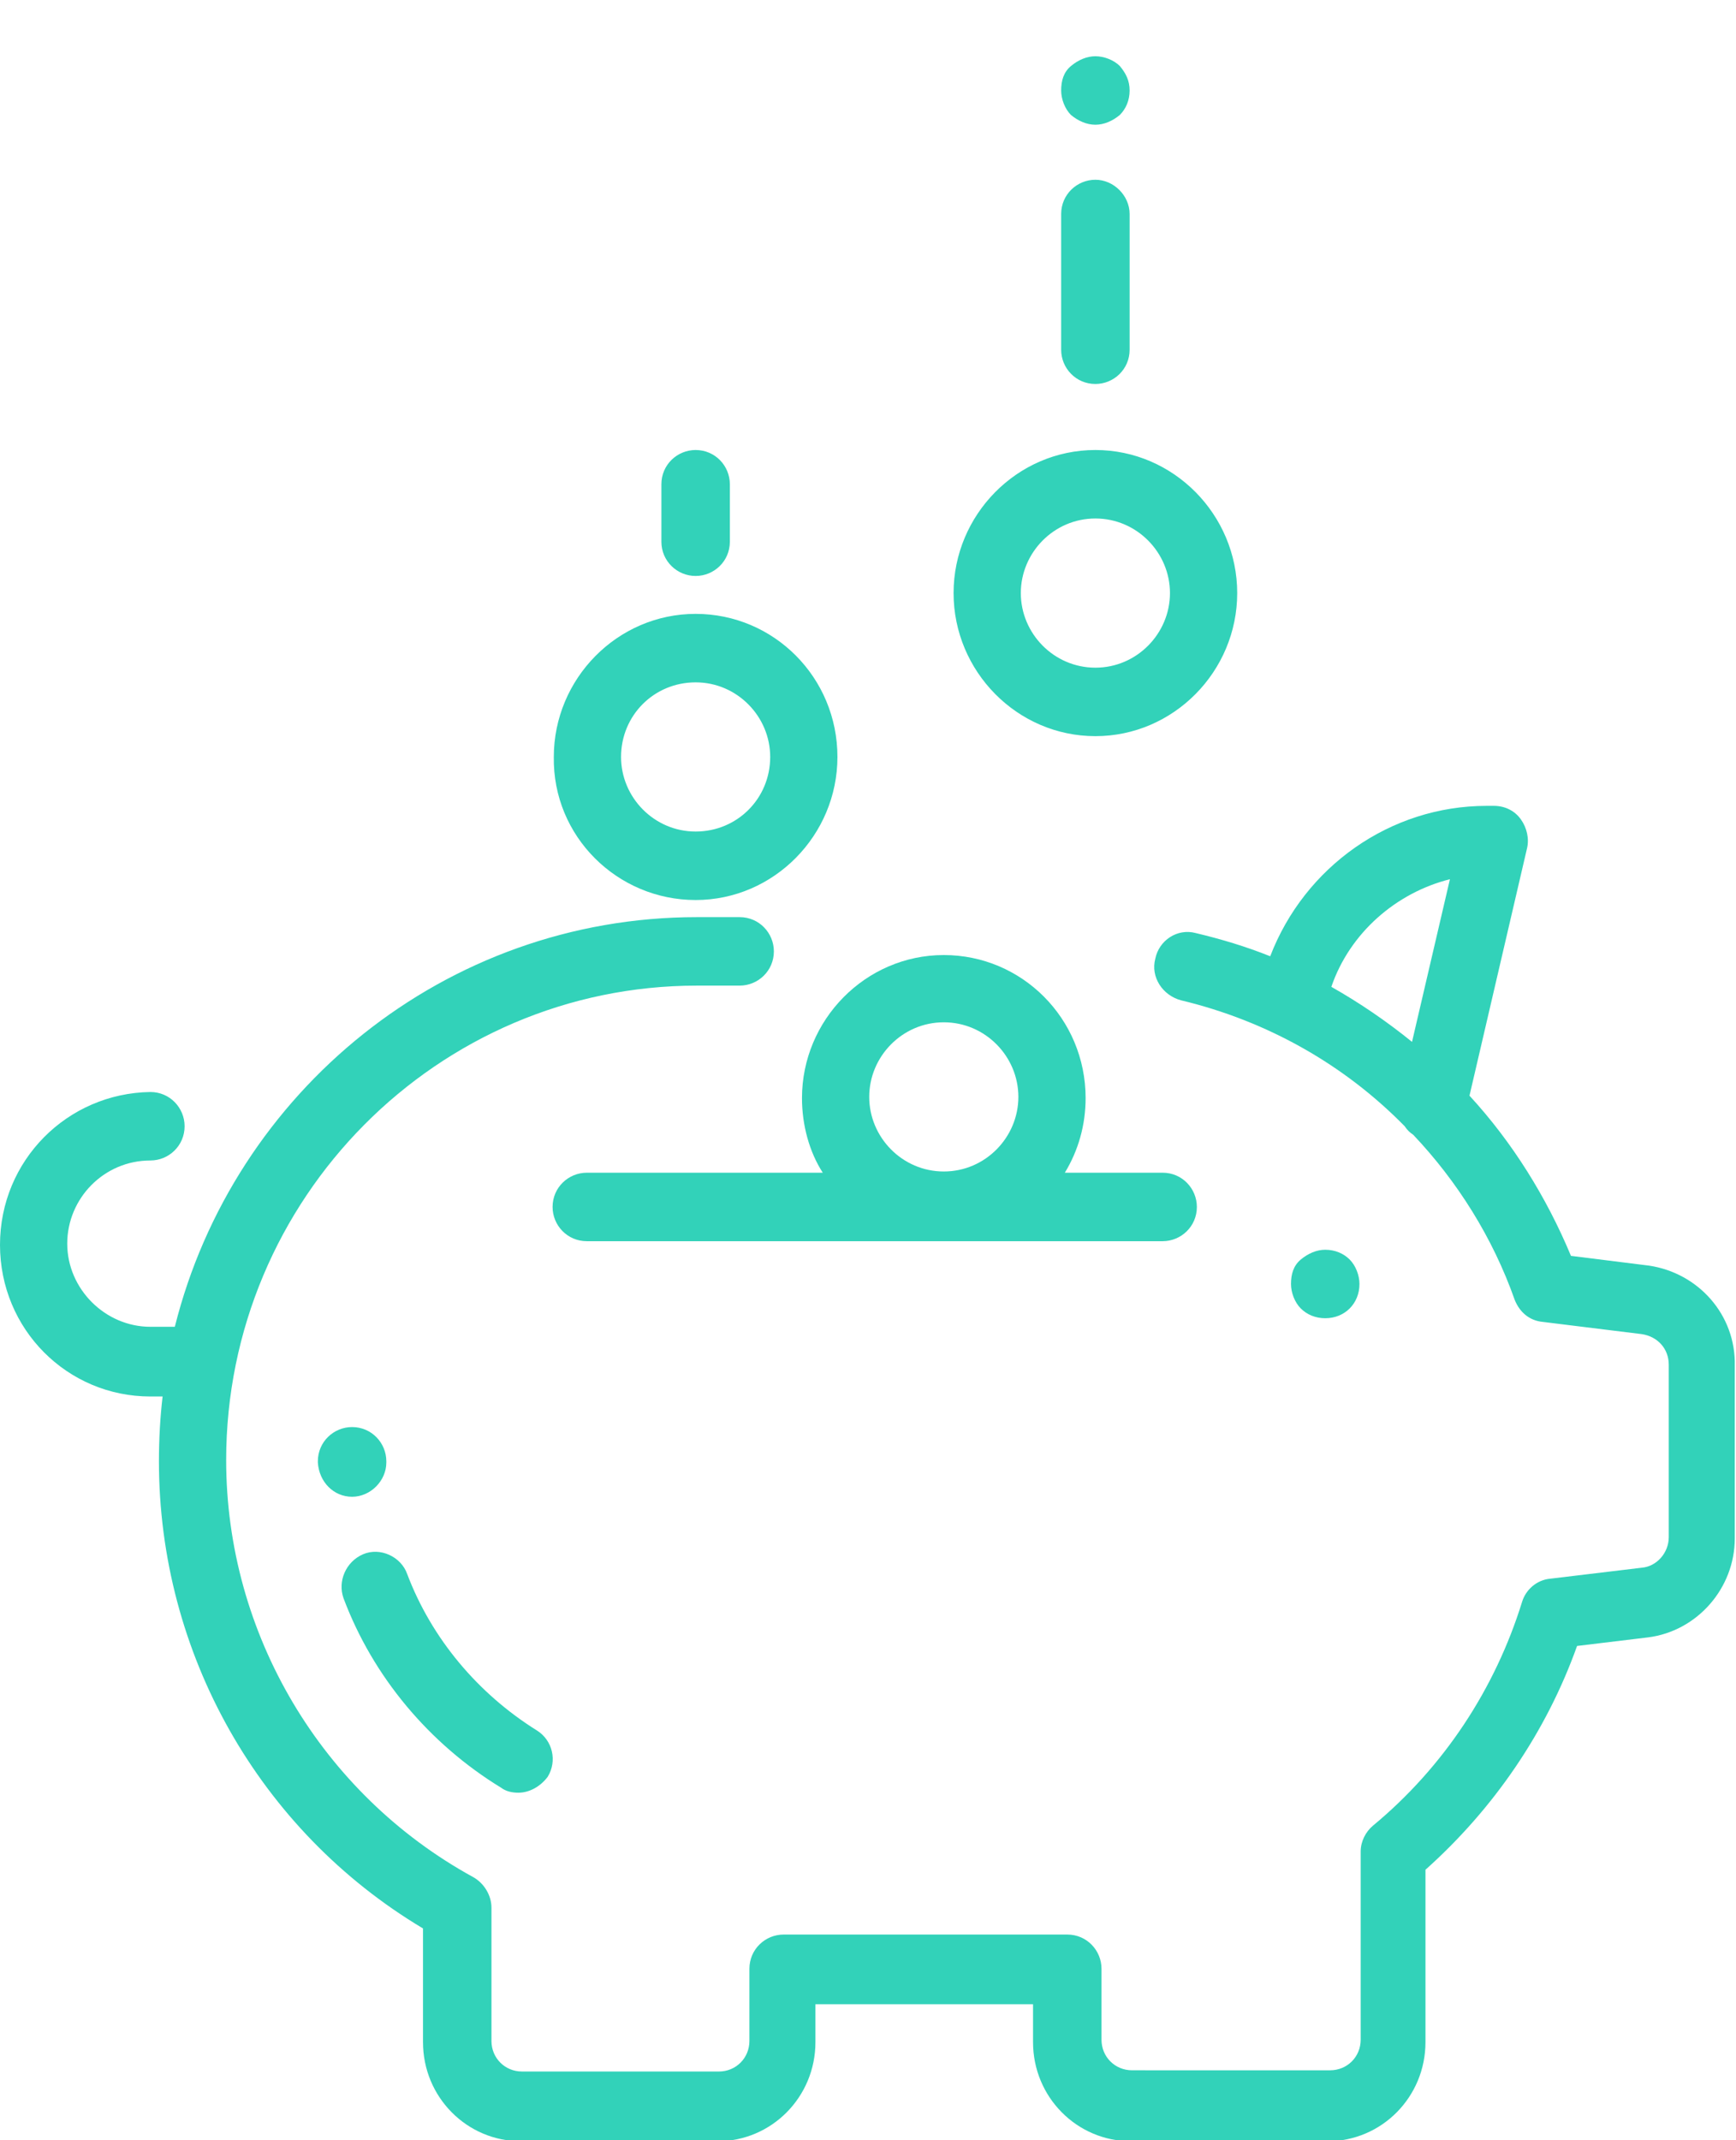
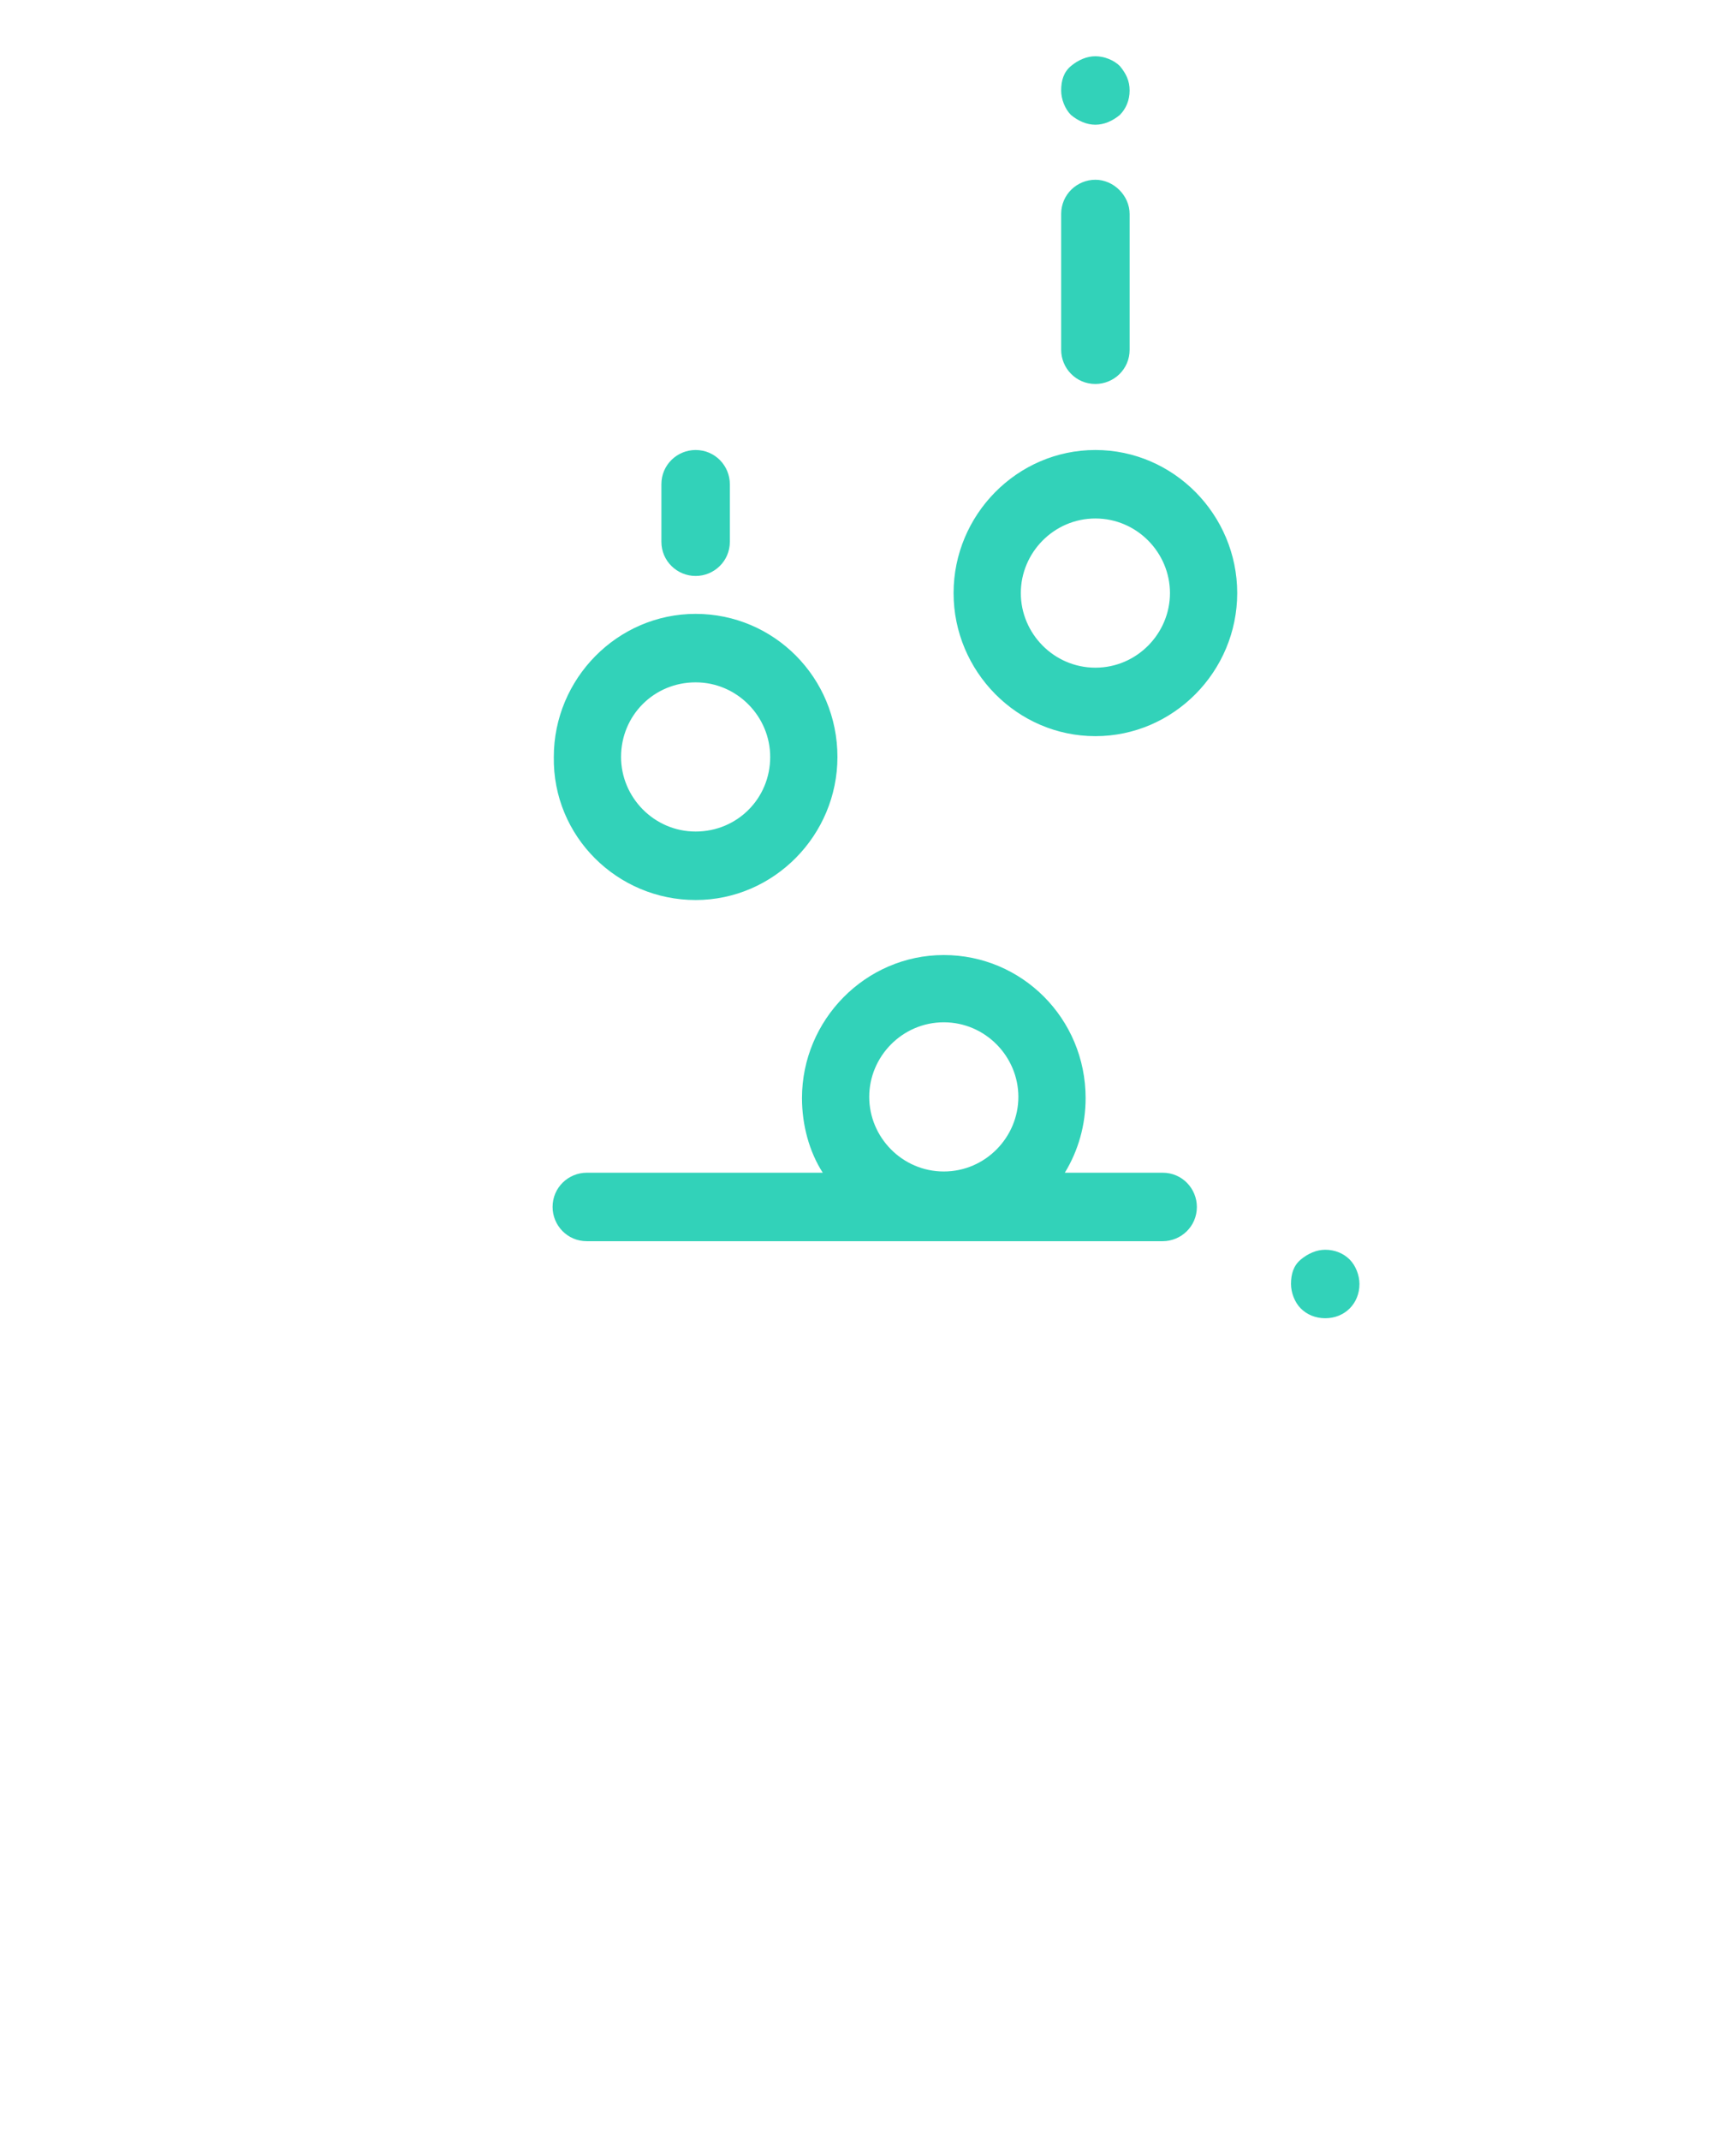
<svg xmlns="http://www.w3.org/2000/svg" viewBox="0 0 142 175" style="enable-background:new 0 0 142 175">
  <style>.st0{fill:#32d2b9}</style>
-   <path class="st0" d="M28.8 122.4c1.5 0 2.8-1.3 2.8-2.8v-.1c0-1.5-1.2-2.8-2.8-2.8-1.5 0-2.8 1.2-2.8 2.8v.1c.1 1.6 1.3 2.8 2.8 2.8zM41 146.2c.4.3.9.4 1.4.4.9 0 1.8-.5 2.4-1.3.8-1.3.4-3-.9-3.8-4.8-3-8.6-7.5-10.6-12.8-.5-1.4-2.2-2.2-3.6-1.6s-2.1 2.2-1.6 3.6c2.4 6.4 7 11.9 12.9 15.5z" />
-   <path class="st0" d="M134.9 103.5l-6.4-.8c-2-4.8-4.8-9.3-8.3-13.1l4.7-20.2c.2-.8 0-1.7-.5-2.4s-1.3-1.1-2.2-1.1h-.6c-7.9 0-14.9 5-17.7 12.3-2-.8-4-1.4-6.1-1.9-1.5-.4-3 .6-3.3 2.1-.4 1.5.6 3 2.1 3.4 7.1 1.7 13.4 5.3 18.3 10.3.2.3.4.5.7.7 3.6 3.8 6.5 8.4 8.3 13.5.4 1 1.2 1.7 2.3 1.8l8.1 1c1.3.2 2.2 1.2 2.2 2.5v14.1c0 1.3-1 2.4-2.2 2.5l-7.5.9c-1.1.1-2 .9-2.3 1.9-2.2 7.1-6.4 13.5-12.2 18.3-.6.5-1 1.3-1 2.1v15.4c0 1.4-1.1 2.5-2.5 2.5H92.6c-1.4 0-2.5-1.1-2.5-2.5V161c0-1.5-1.2-2.8-2.8-2.8H64.1c-1.5 0-2.8 1.2-2.8 2.8v5.9c0 1.4-1.1 2.5-2.5 2.5H42.7c-1.4 0-2.5-1.1-2.5-2.5V156c0-1-.6-2-1.5-2.5-12.4-6.8-20.2-19.9-20.2-34.1C18.5 98 35.8 80.6 57 80.6h3.5c1.5 0 2.8-1.2 2.8-2.8 0-1.5-1.2-2.8-2.8-2.8H57c-20.6 0-37.9 14.3-42.7 33.5h-2c-3.7 0-6.8-3.1-6.8-6.8s3-6.8 6.8-6.8c1.5 0 2.8-1.2 2.8-2.8 0-1.5-1.2-2.8-2.8-2.8C5.5 89.4 0 94.9 0 101.8s5.5 12.4 12.3 12.4h1c-.2 1.7-.3 3.5-.3 5.3 0 15.7 8.2 30.2 21.6 38.2v9.3c0 4.5 3.6 8.1 8 8.1h16.1c4.4 0 8-3.6 8-8.1v-3.1h17.8v3.1c0 4.5 3.6 8.1 8 8.1h16.1c4.4 0 8-3.6 8-8.1v-14.1c5.6-5 9.9-11.3 12.4-18.3l5.8-.7c4-.5 7.1-4 7.1-8.1v-14.1c.1-4.2-3-7.6-7-8.2zm-19.4-18.3c-2.1-1.7-4.3-3.2-6.6-4.5 1.5-4.4 5.3-7.7 9.7-8.8l-3.1 13.3z" />
  <path class="st0" d="M110.4 107c.5-.5.8-1.2.8-2 0-.7-.3-1.5-.8-2s-1.2-.8-2-.8c-.7 0-1.4.3-2 .8s-.8 1.2-.8 2c0 .7.3 1.5.8 2s1.2.8 2 .8 1.5-.3 2-.8zM89.6 60.2c6.4 0 11.6-5.3 11.6-11.7S96 36.8 89.6 36.8 78 42.1 78 48.5s5.2 11.7 11.6 11.7zm0-17.8c3.4 0 6.1 2.8 6.1 6.1s-2.7 6.1-6.1 6.1-6.1-2.8-6.1-6.1 2.7-6.1 6.1-6.1zm0-27.7c-1.5 0-2.8 1.2-2.8 2.8v11.1c0 1.5 1.2 2.8 2.8 2.8 1.5 0 2.8-1.2 2.8-2.8V17.5c0-1.5-1.3-2.8-2.8-2.8zm0-4.5c.7 0 1.4-.3 2-.8.5-.5.8-1.2.8-2s-.3-1.4-.8-2c-.5-.5-1.3-.8-2-.8s-1.4.3-2 .8-.8 1.2-.8 2c0 .7.3 1.5.8 2 .6.5 1.3.8 2 .8zM56.9 47.1c1.5 0 2.8-1.2 2.8-2.8v-4.7c0-1.5-1.2-2.8-2.8-2.8-1.5 0-2.8 1.2-2.8 2.8v4.7c0 1.6 1.3 2.8 2.8 2.8zm10.4 48.8H48c-1.5 0-2.8 1.2-2.8 2.8 0 1.5 1.2 2.8 2.8 2.8h47.1c1.5 0 2.8-1.2 2.8-2.8 0-1.5-1.2-2.8-2.8-2.8h-8c1.1-1.8 1.7-3.9 1.7-6.1 0-6.5-5.2-11.7-11.6-11.7s-11.6 5.3-11.6 11.7c0 2.2.6 4.4 1.7 6.1zm9.9-12.3c3.4 0 6.1 2.8 6.1 6.1s-2.7 6.1-6.1 6.1-6.1-2.8-6.1-6.1 2.7-6.1 6.1-6.1zm-20.3-10c6.4 0 11.6-5.3 11.6-11.7 0-6.5-5.2-11.7-11.6-11.7s-11.6 5.3-11.6 11.7c-.1 6.5 5.2 11.7 11.6 11.7zm0-17.8c3.4 0 6.1 2.8 6.1 6.1 0 3.4-2.7 6.1-6.1 6.1-3.4 0-6.1-2.8-6.1-6.1 0-3.4 2.7-6.1 6.1-6.1z" />
</svg>